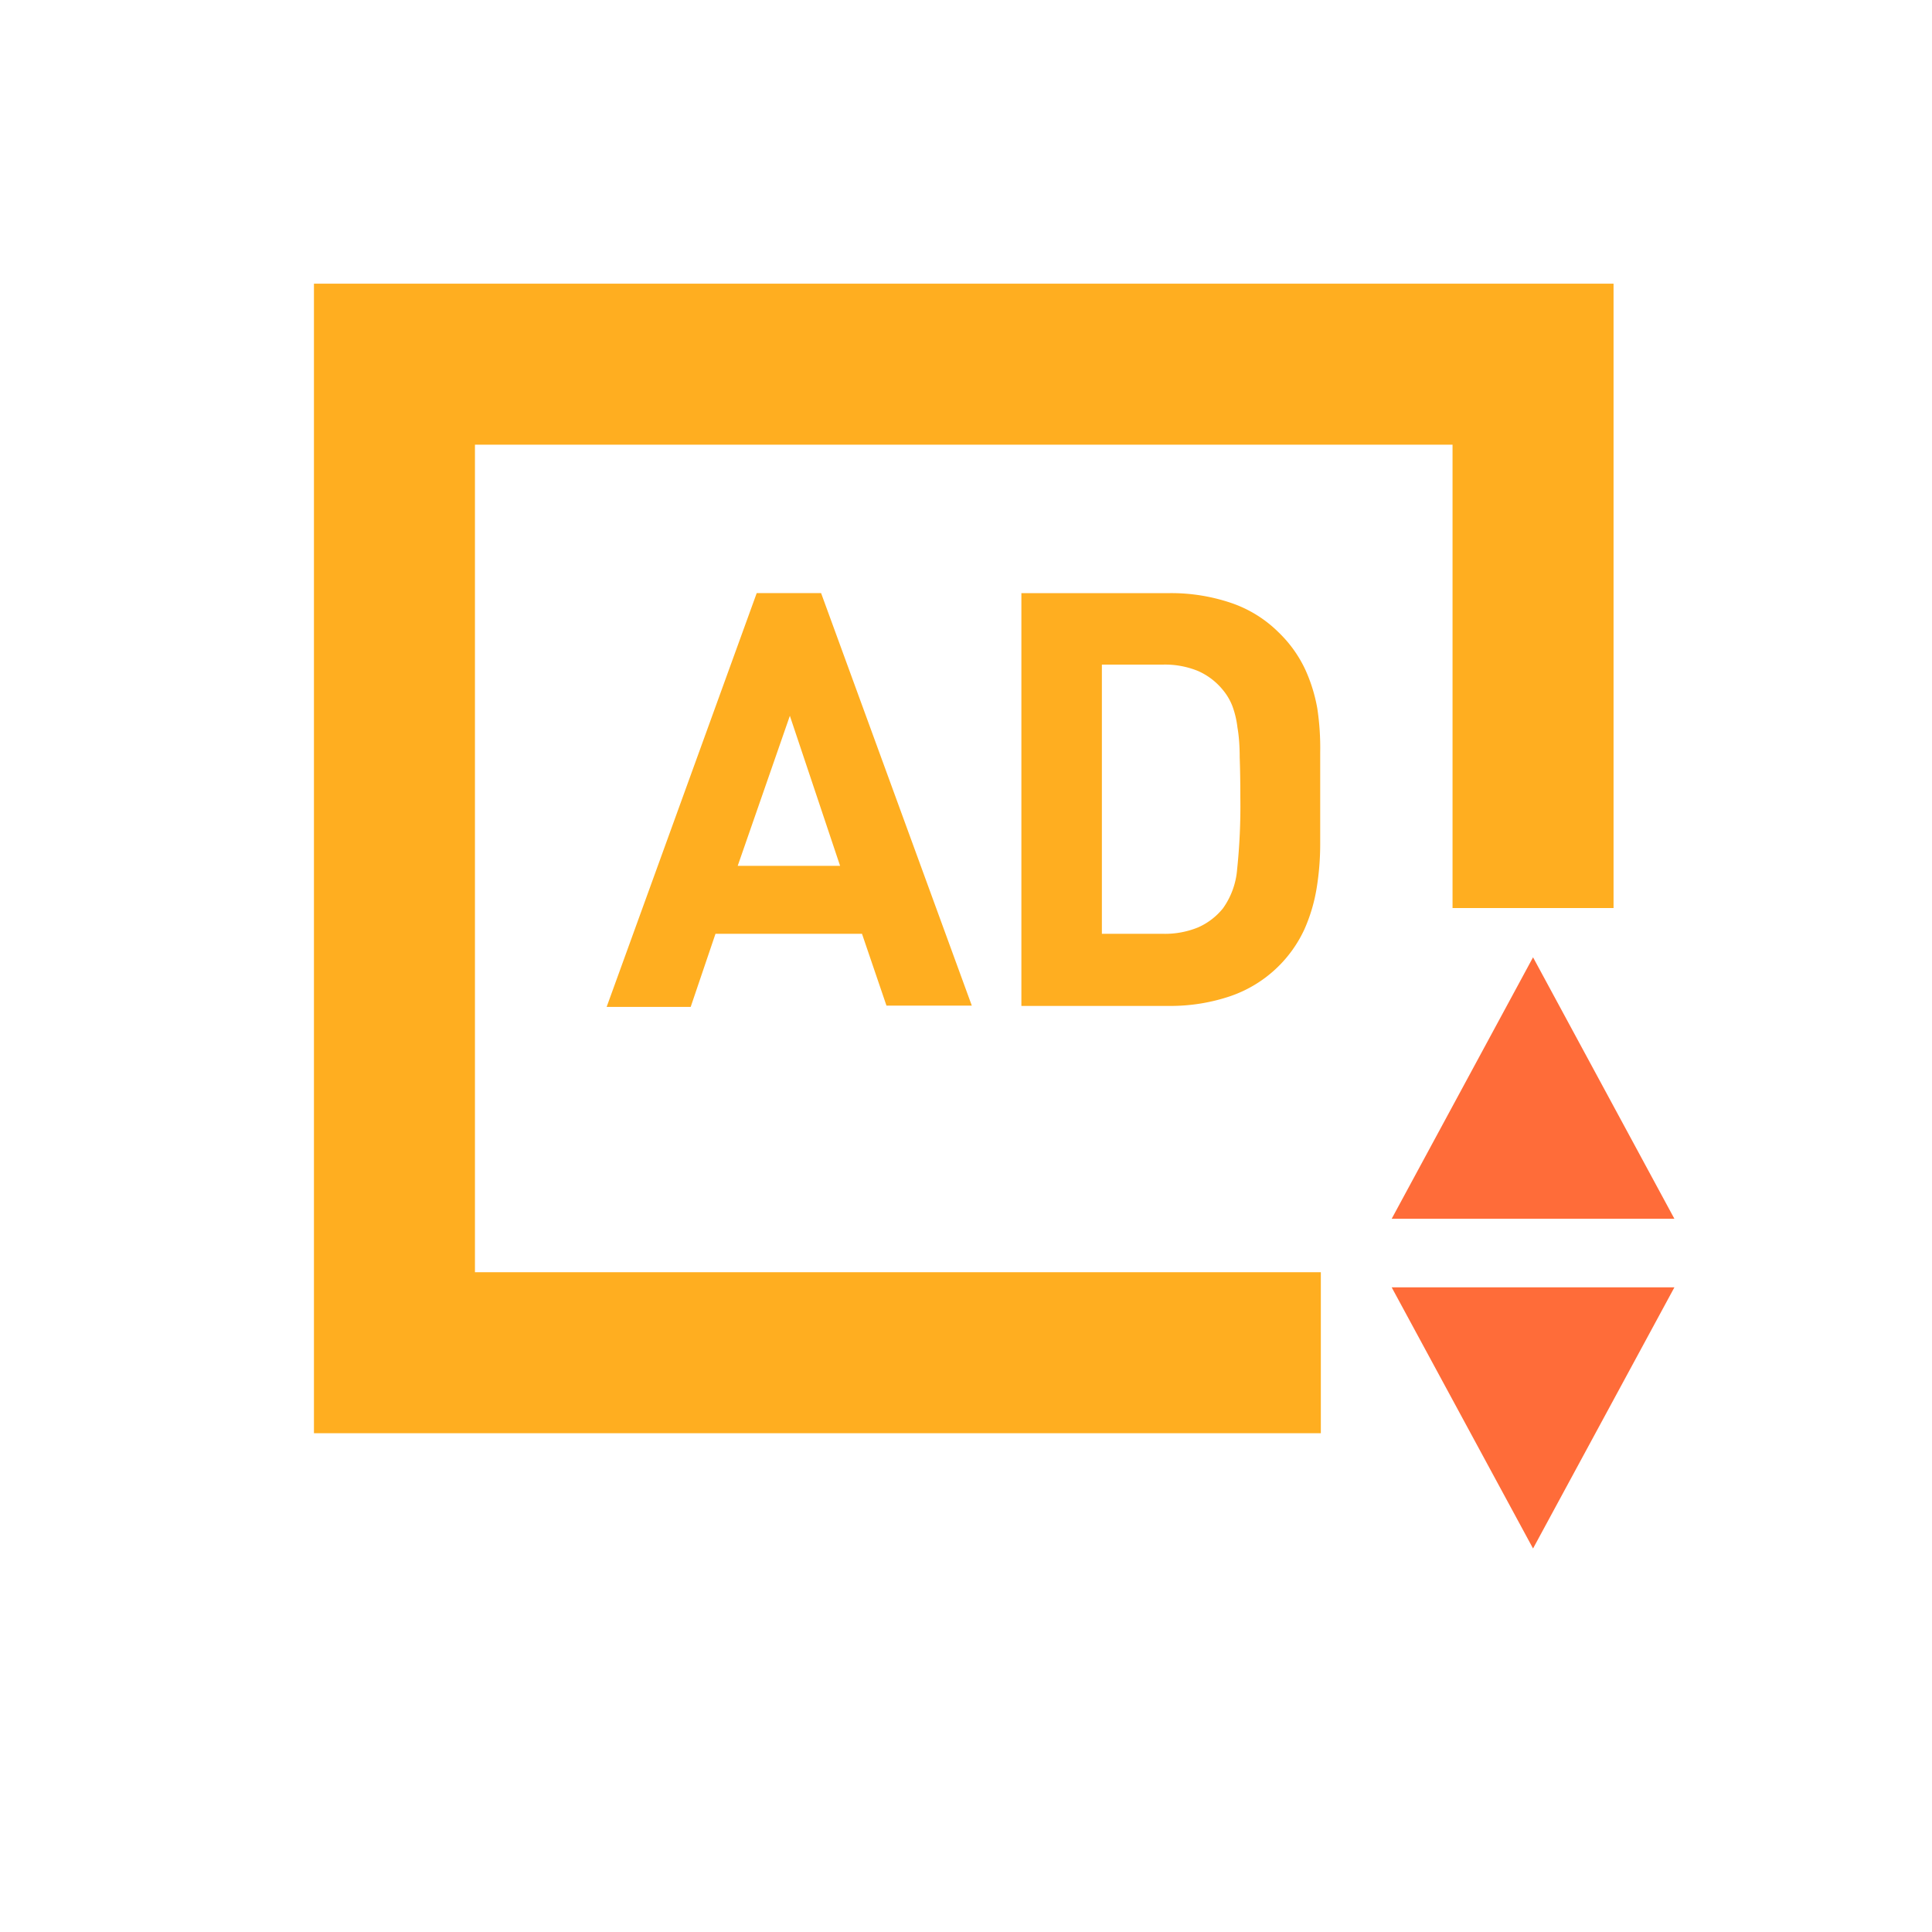
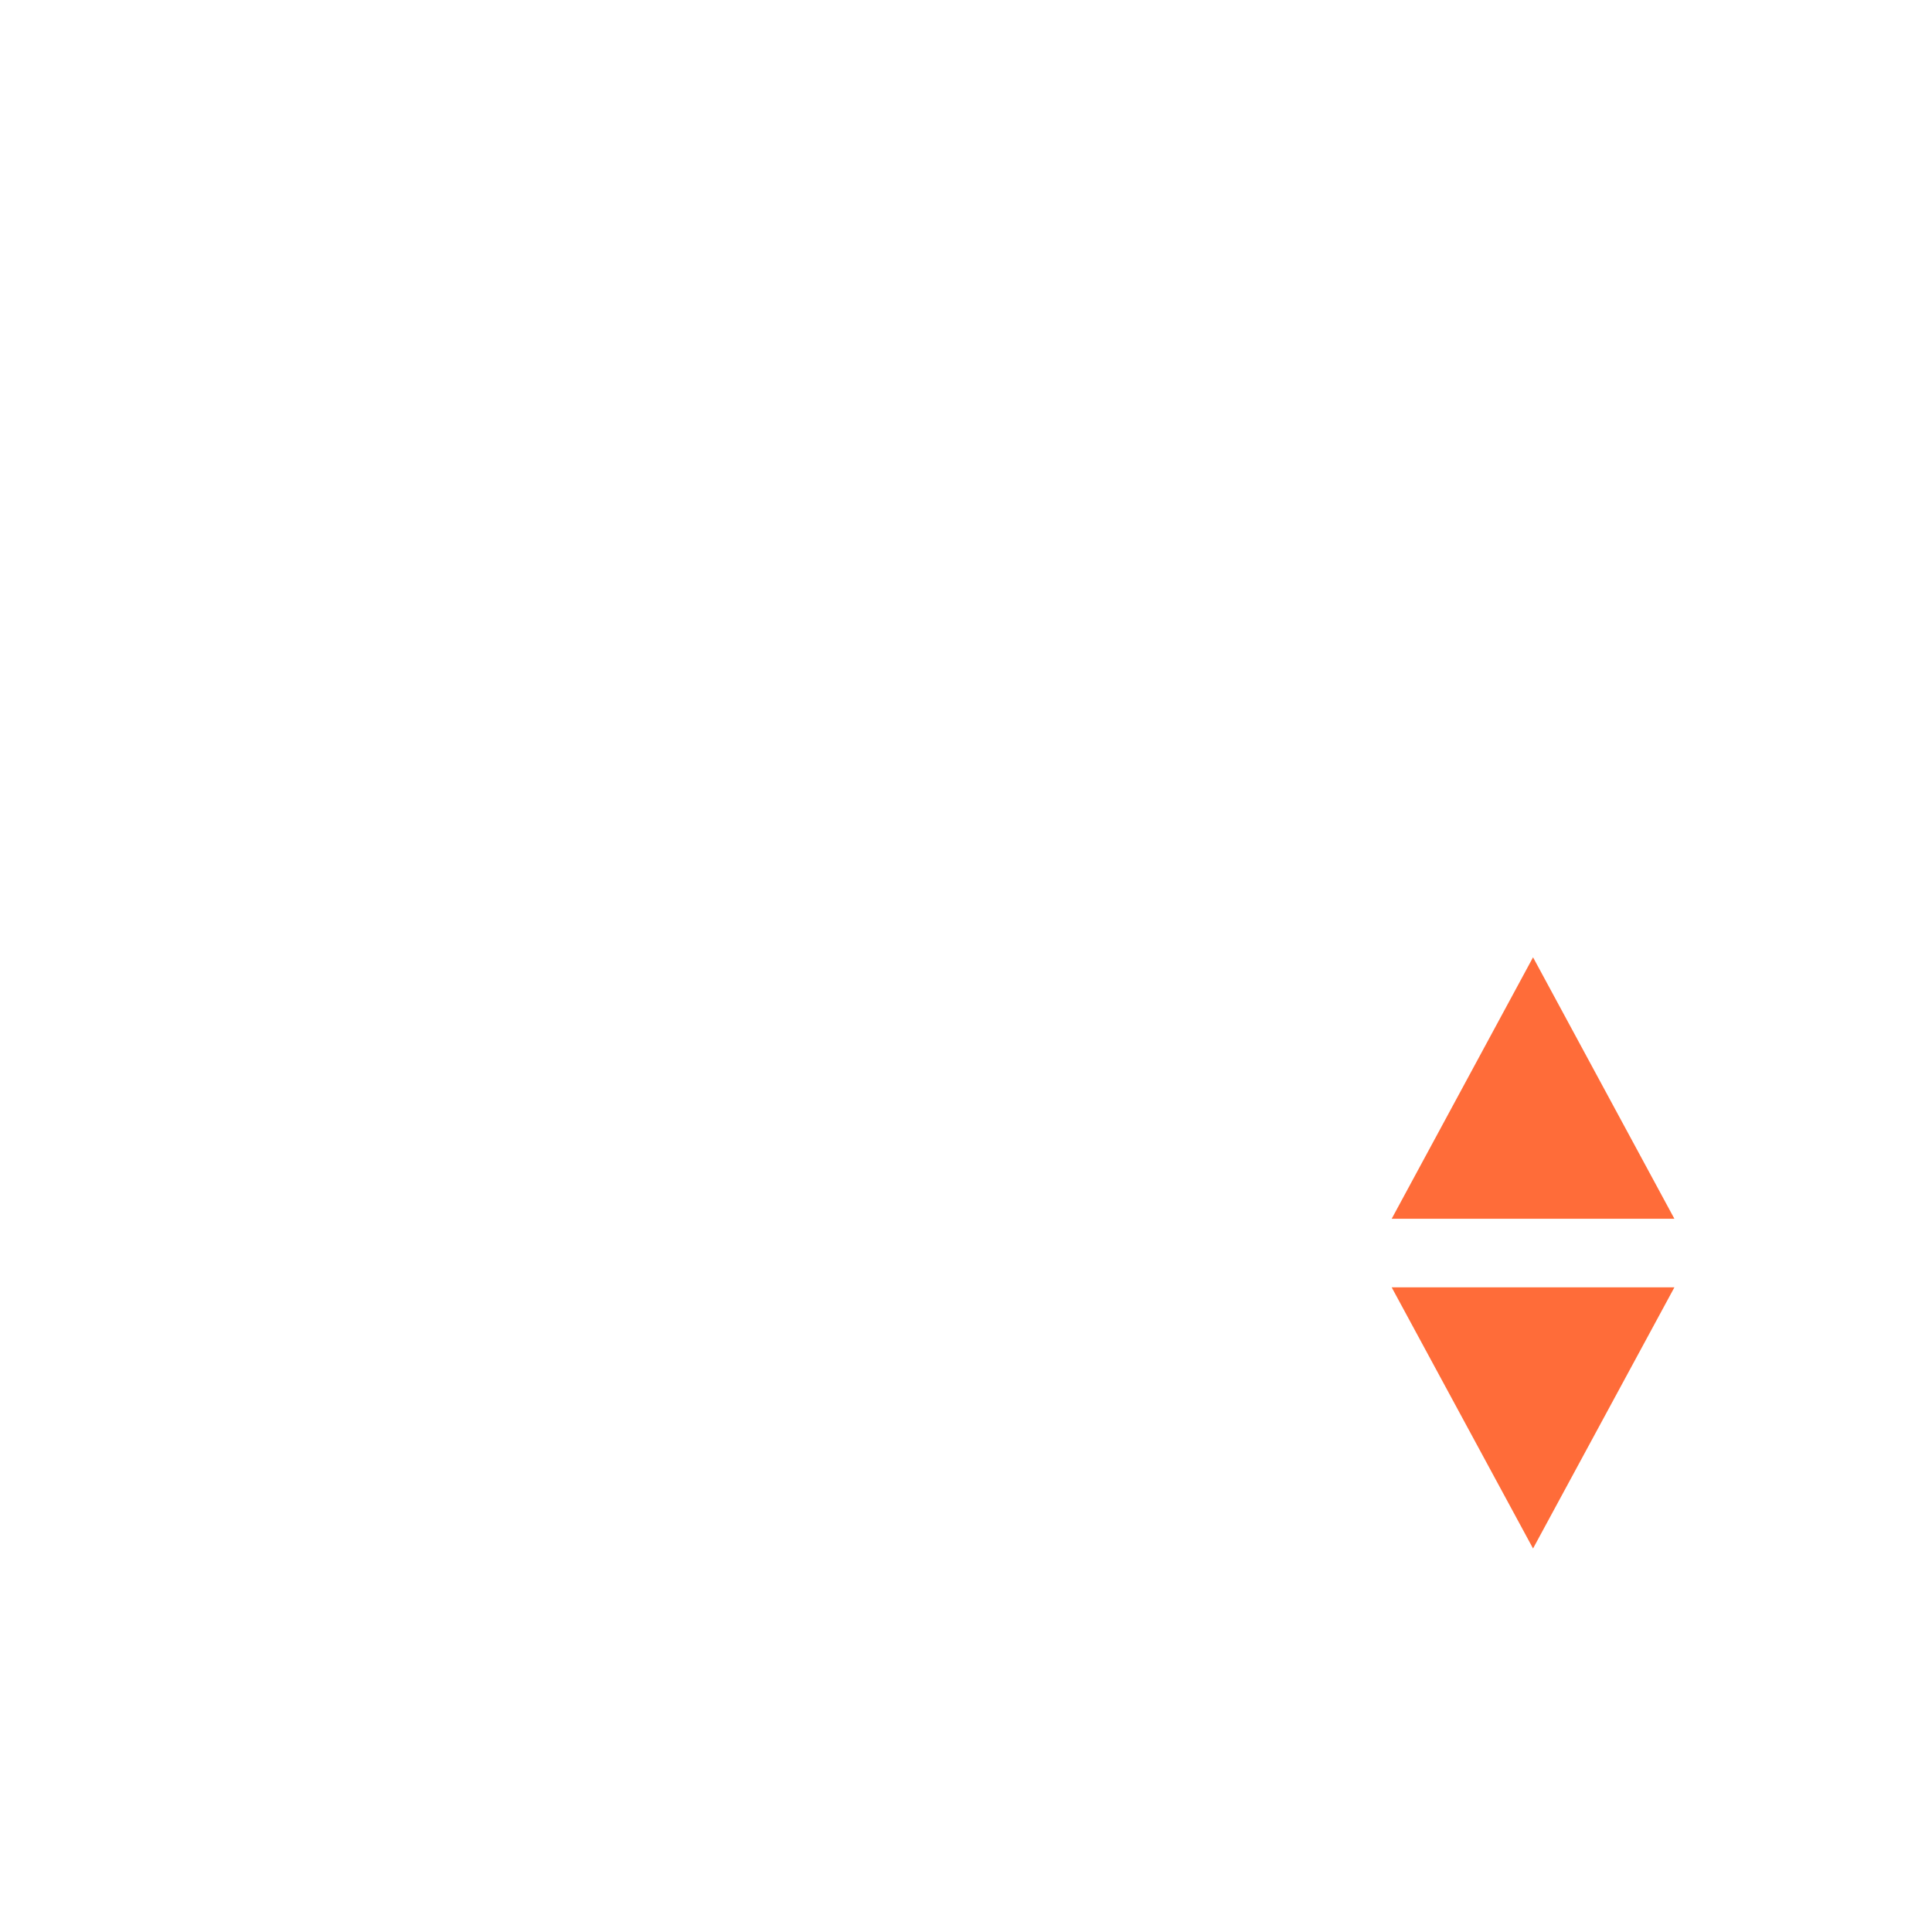
<svg xmlns="http://www.w3.org/2000/svg" t="1669622136383" class="icon" viewBox="0 0 1024 1024" version="1.1" p-id="106737" width="200" height="200">
-   <path d="M700.075 759.637H166.4V150.357h688.811V481.28h-85.333V235.691H251.733v438.613h448.341v85.333z" fill="#FFAE20" p-id="106738" />
-   <path d="M469.845 532.992L456.875 494.933h-77.653l-13.141 38.741h-44.544l79.531-219.307h34.133l79.872 218.624z m-51.2-153.6l-27.648 79.531h54.272zM699.733 447.317a145.408 145.408 0 0 1-1.877 23.381 89.088 89.088 0 0 1-6.485 21.845 67.243 67.243 0 0 1-39.424 35.499 98.987 98.987 0 0 1-32.085 5.12h-78.507V314.368h78.848a98.987 98.987 0 0 1 32.085 5.12 65.536 65.536 0 0 1 25.6 15.872 66.219 66.219 0 0 1 13.824 19.285 85.333 85.333 0 0 1 6.485 20.821 139.947 139.947 0 0 1 1.536 23.381v48.469z m-42.667-45.909q0-9.045-1.195-15.872a48.981 48.981 0 0 0-2.731-11.435 30.72 30.72 0 0 0-4.949-8.363 35.328 35.328 0 0 0-13.141-10.069 46.251 46.251 0 0 0-18.773-3.413h-32.256V494.933h32.256a46.251 46.251 0 0 0 18.773-3.413 35.157 35.157 0 0 0 13.141-10.069 41.131 41.131 0 0 0 7.509-20.651 321.195 321.195 0 0 0 1.707-38.059q0-12.117-0.341-21.333z" fill="#FFAE20" p-id="106739" />
  <path d="M812.544 507.392l-74.923 138.581H887.467l-74.923-138.581zM812.544 820.736L887.467 682.325h-149.845l74.923 138.411z" fill="#FF6C39" p-id="106740" />
</svg>